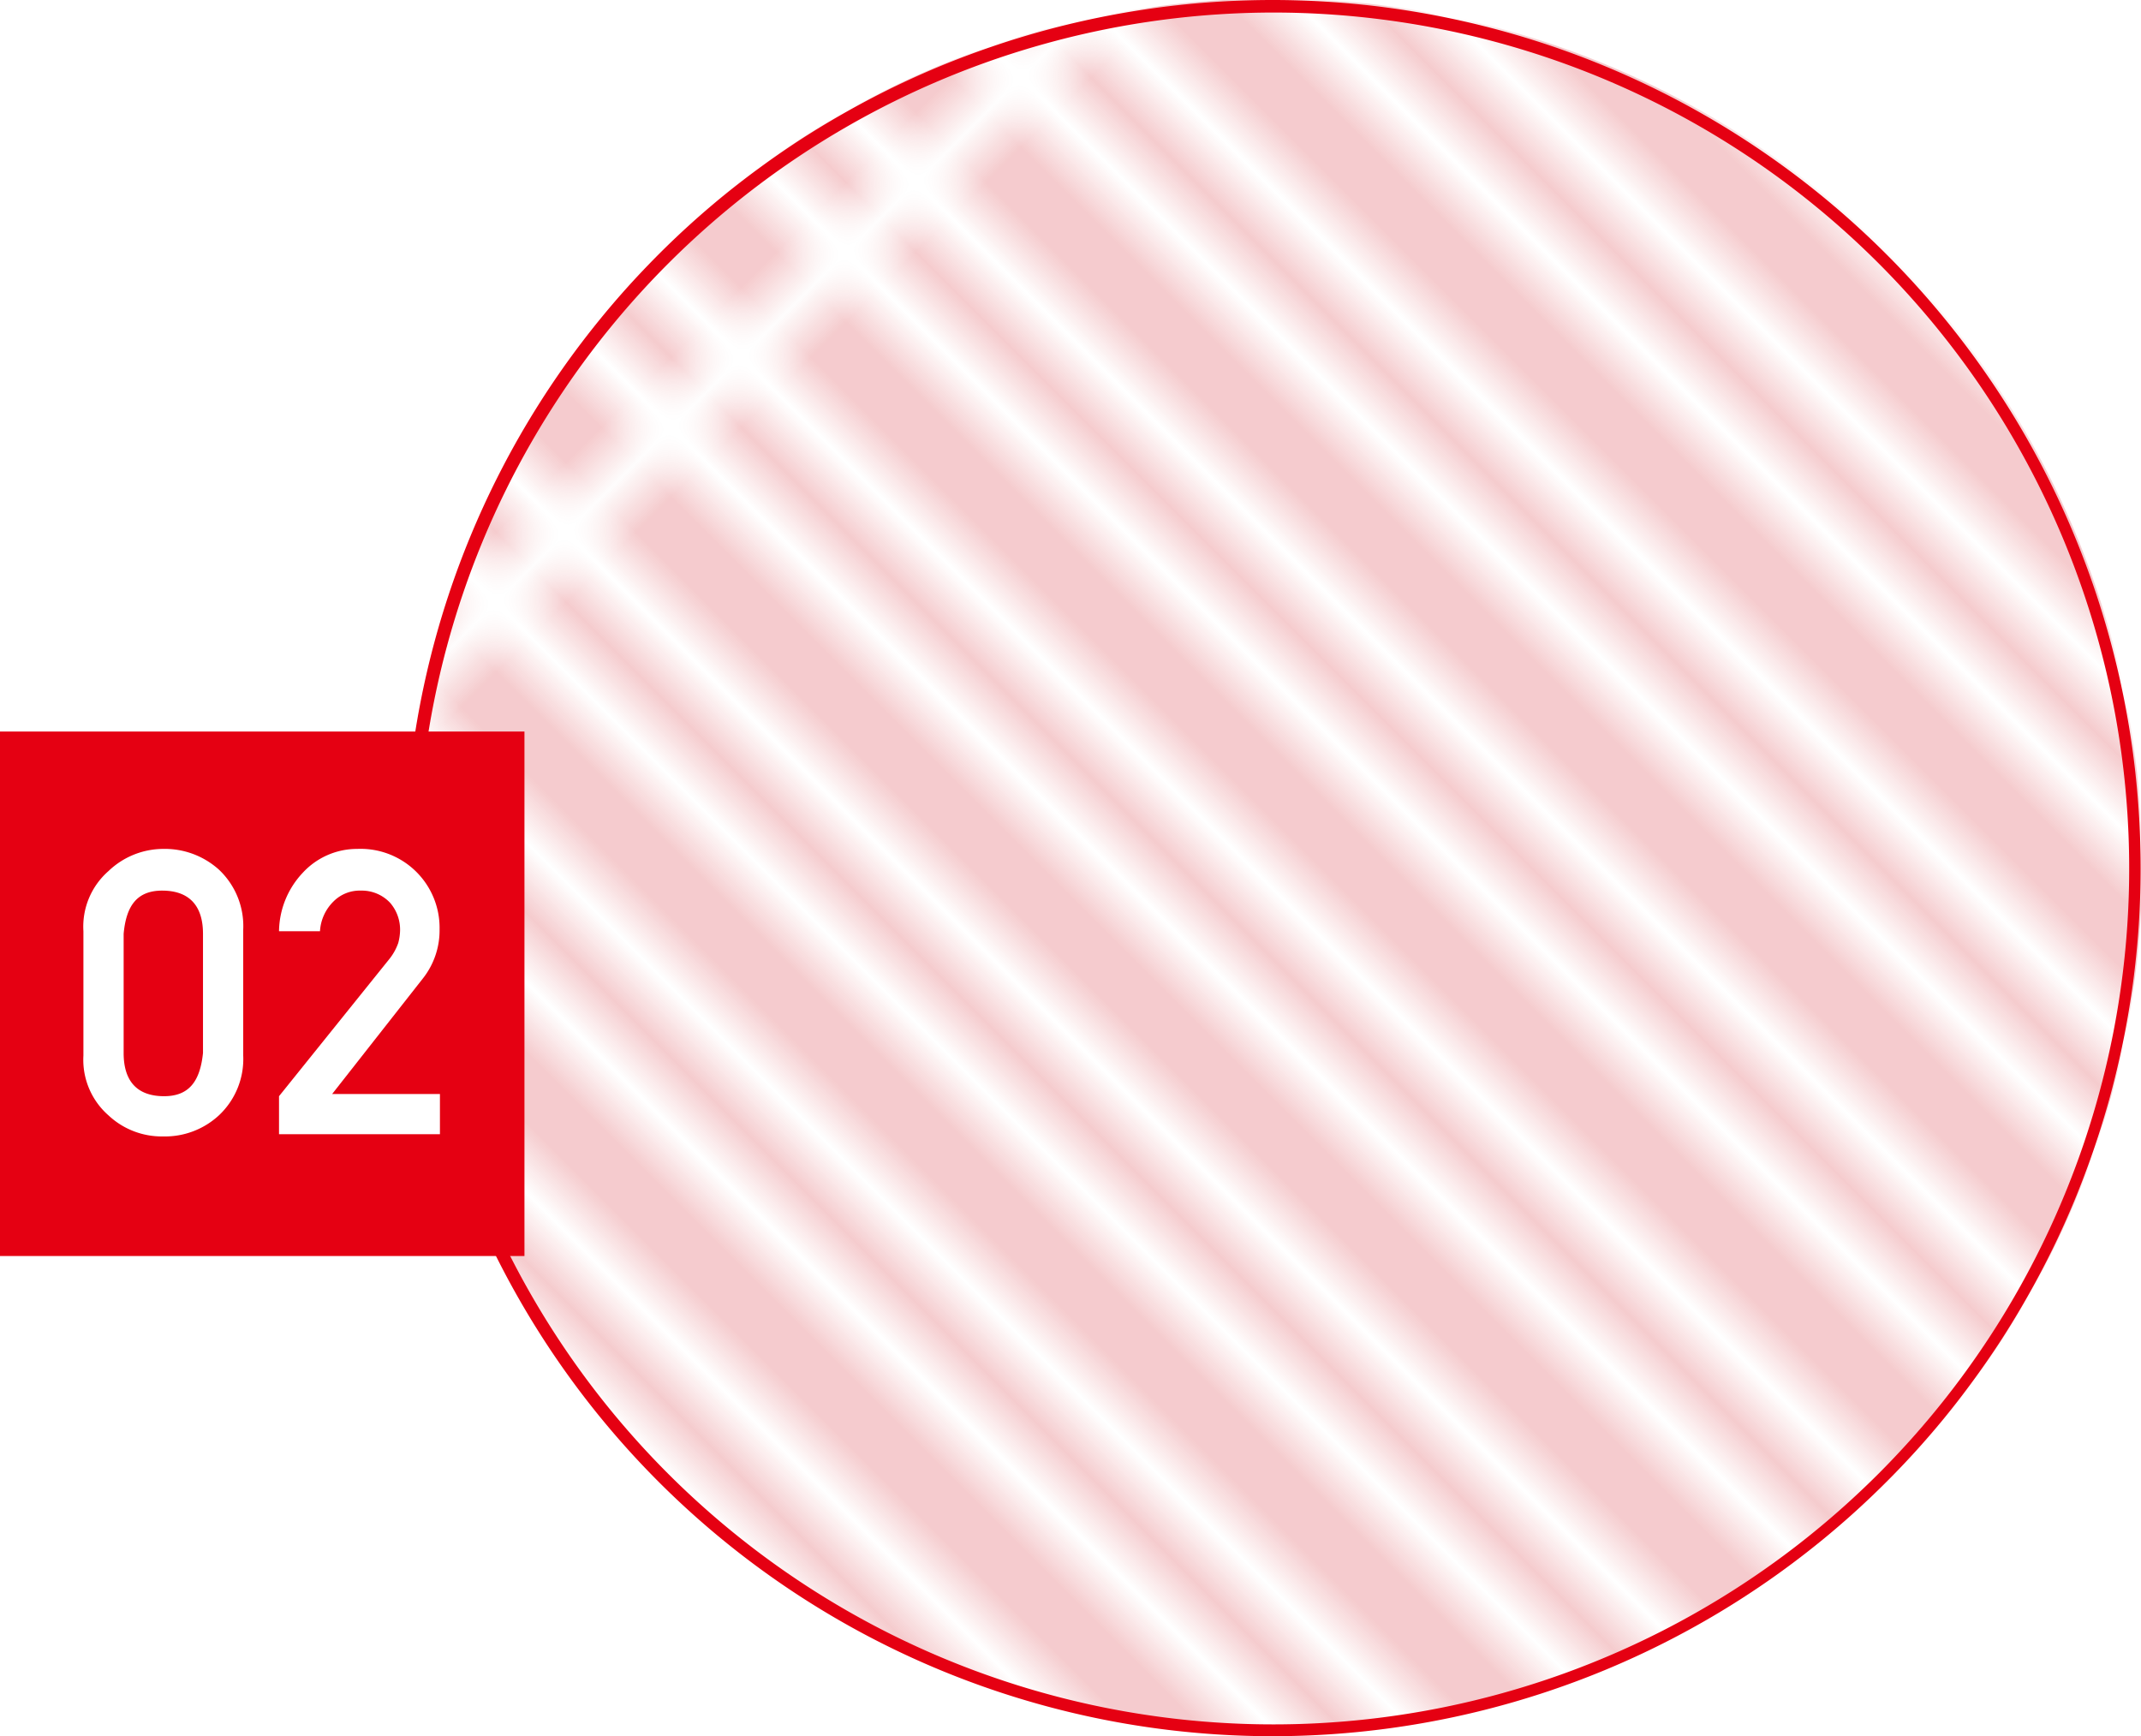
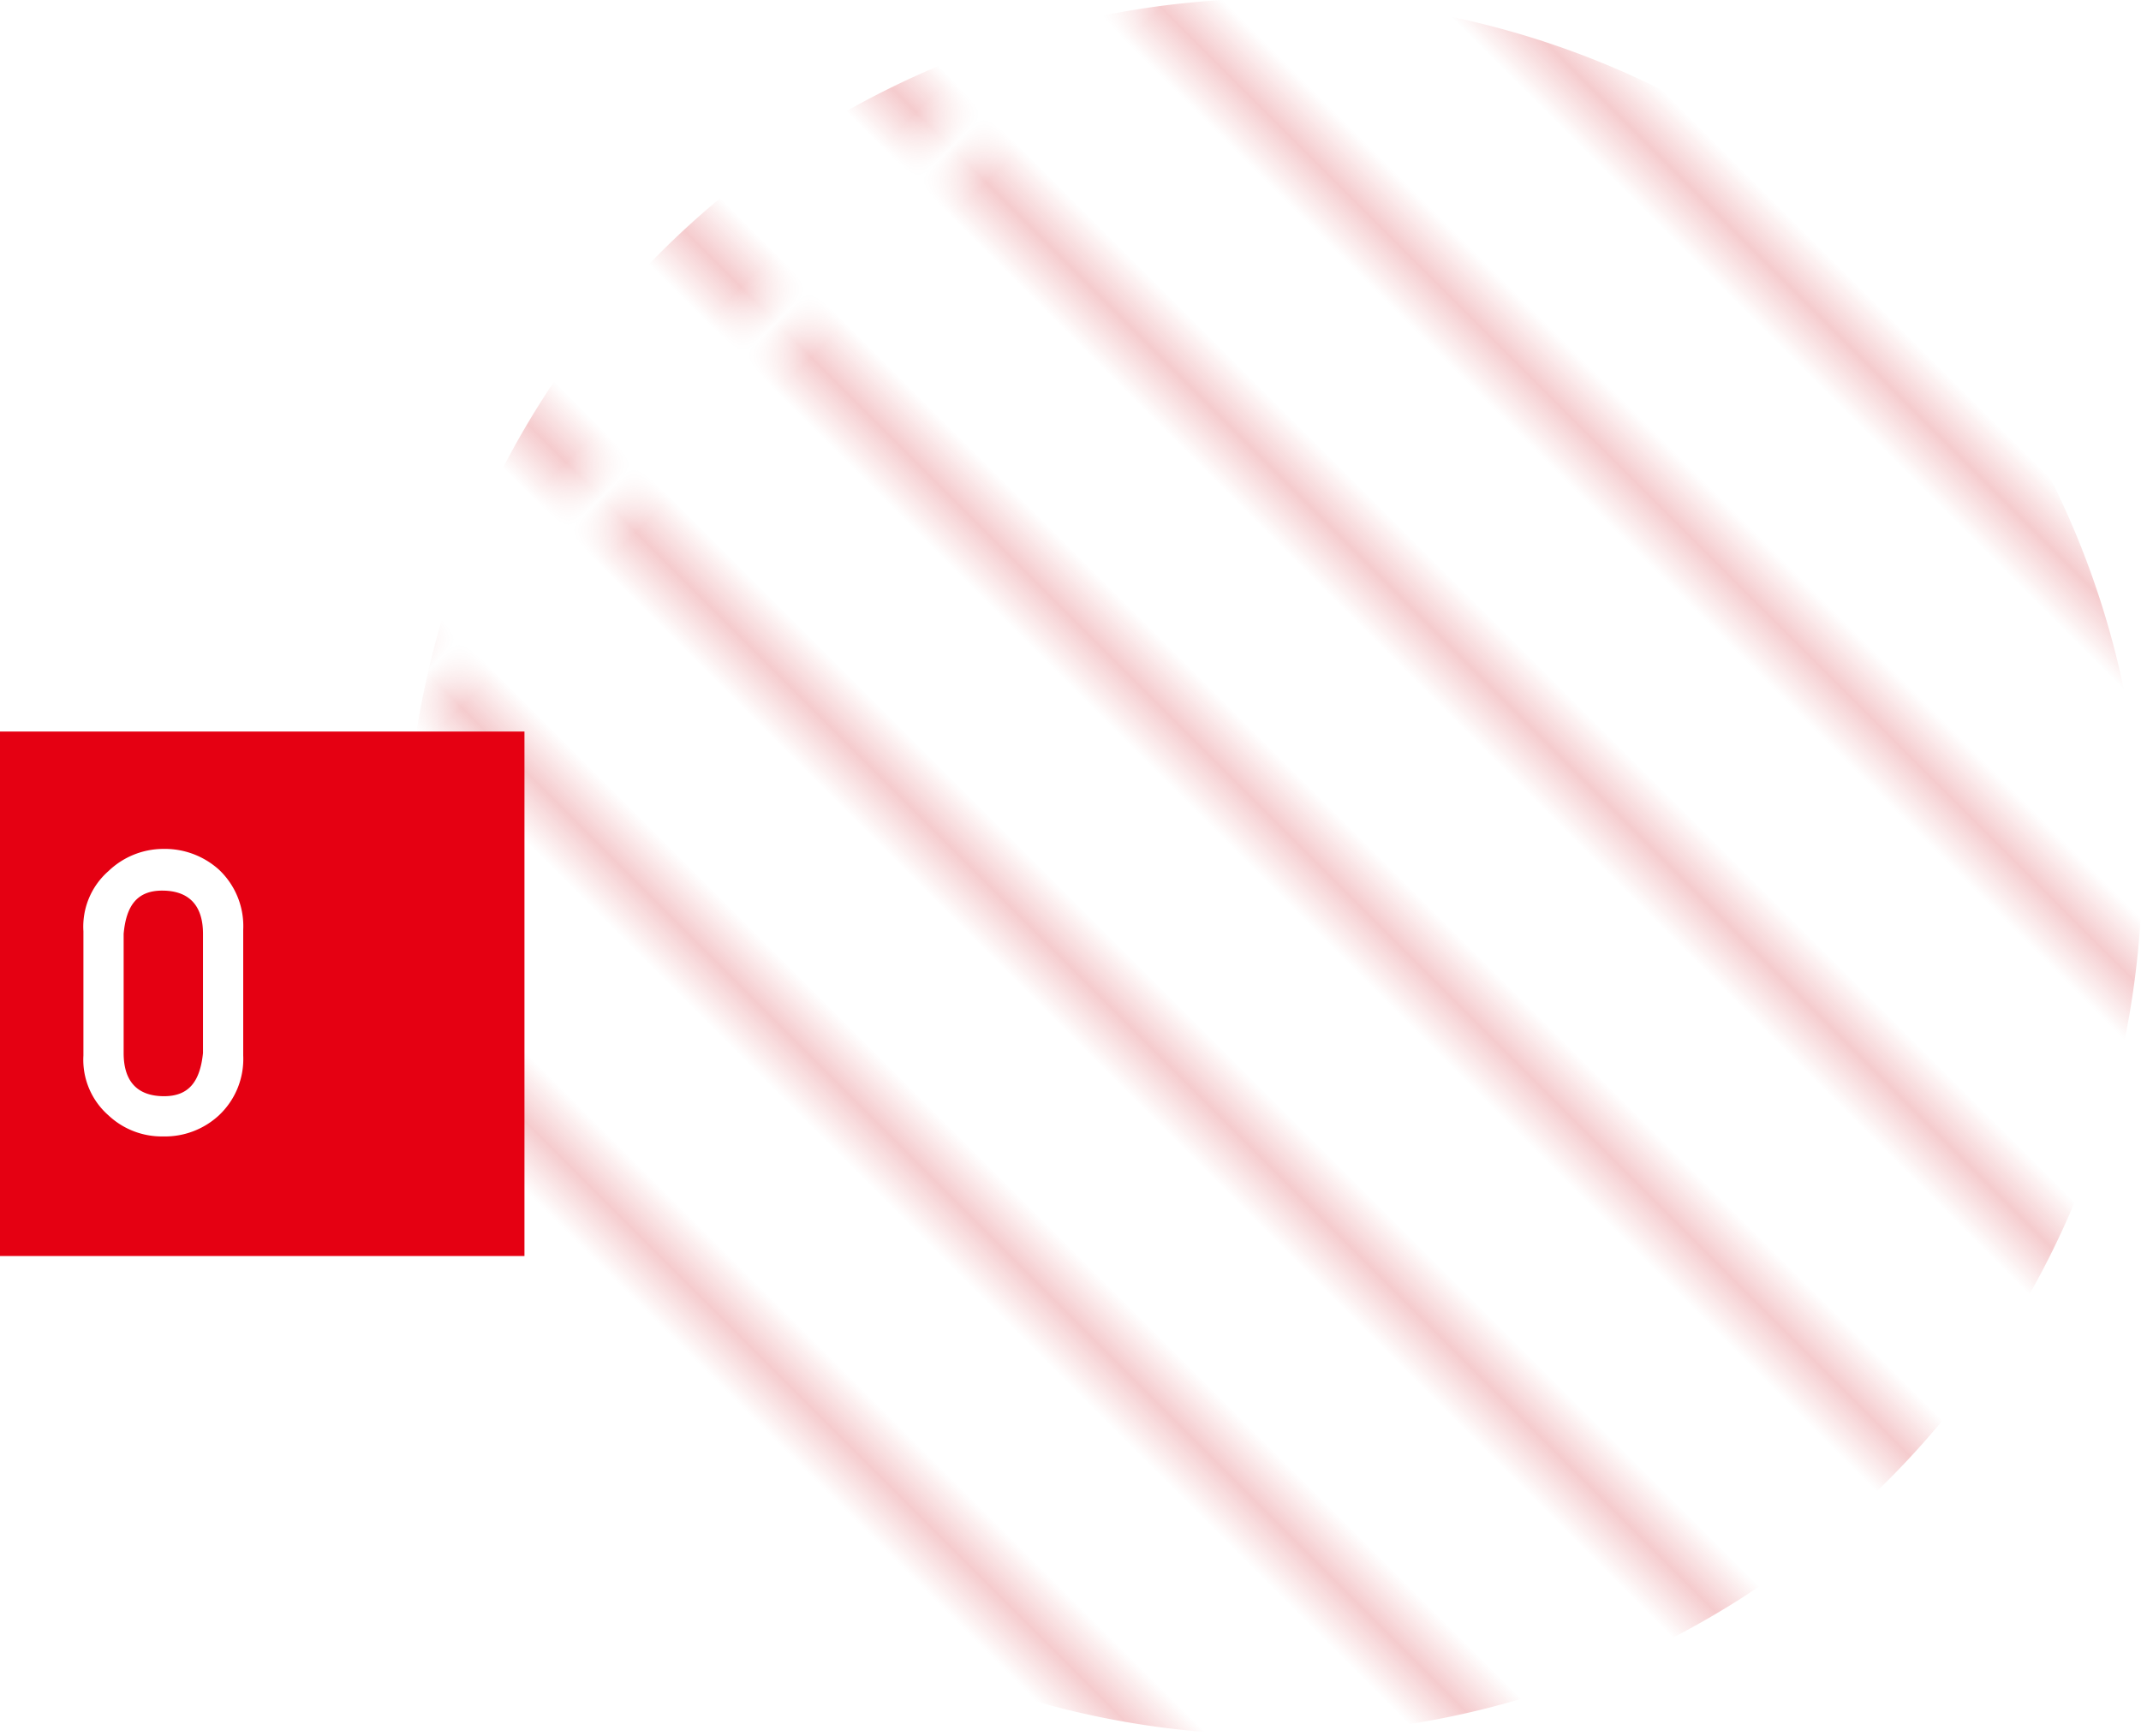
<svg xmlns="http://www.w3.org/2000/svg" width="58.01" height="47.04" viewBox="0 0 58.01 47.04">
  <defs>
    <pattern id="a" width="4.32" height="57.07" patternTransform="translate(67.46 183.09) rotate(-45) scale(1.34)" patternUnits="userSpaceOnUse" viewBox="0 0 4.32 57.07">
-       <rect width="4.32" height="57.07" style="fill:none" />
-       <line x1="0.72" x2="0.72" y2="57.07" style="fill:none;stroke:#cf000e;stroke-linejoin:round;stroke-width:0.2px" />
      <line x1="2.16" x2="2.16" y2="57.07" style="fill:none;stroke:#cf000e;stroke-linejoin:round;stroke-width:0.2px" />
-       <line x1="3.6" x2="3.6" y2="57.07" style="fill:none;stroke:#cf000e;stroke-linejoin:round;stroke-width:0.2px" />
      <rect width="4.32" height="57.07" style="fill:none" />
    </pattern>
  </defs>
  <path d="M11,23.52A23.52,23.52,0,1,1,34.49,47,23.52,23.52,0,0,1,11,23.52Z" style="fill:url(#a)" />
-   <path d="M34.49.34A23.19,23.19,0,1,1,11.31,23.52,23.21,23.21,0,0,1,34.49.34m0-.34A23.52,23.52,0,1,0,58,23.52,23.52,23.52,0,0,0,34.49,0Z" style="fill:#e50012" />
  <rect y="19.82" width="14.21" height="14.21" style="fill:#e50012" />
  <path d="M2.26,25.23a2,2,0,0,1,.68-1.63A2.15,2.15,0,0,1,4.42,23a2.19,2.19,0,0,1,1.51.56,2.1,2.1,0,0,1,.66,1.63V28.6a2.09,2.09,0,0,1-.66,1.62,2.15,2.15,0,0,1-1.51.57,2.11,2.11,0,0,1-1.48-.57,2,2,0,0,1-.68-1.62Zm3.24.07c0-.77-.38-1.16-1.08-1.17s-1,.4-1.07,1.17v3.23c0,.77.37,1.16,1.07,1.17s1-.4,1.08-1.17Z" style="fill:#fff" />
-   <path d="M7.56,29.7l3-3.73a1.48,1.48,0,0,0,.23-.42,1.4,1.4,0,0,0,.05-.34,1.11,1.11,0,0,0-.27-.75,1.05,1.05,0,0,0-.79-.33,1,1,0,0,0-.74.29,1.23,1.23,0,0,0-.37.81H7.56a2.35,2.35,0,0,1,.64-1.58A2,2,0,0,1,9.68,23a2.14,2.14,0,0,1,2.23,2.18,2.1,2.1,0,0,1-.46,1.34L9,29.64h2.92v1.09H7.56Z" style="fill:#fff" />
</svg>